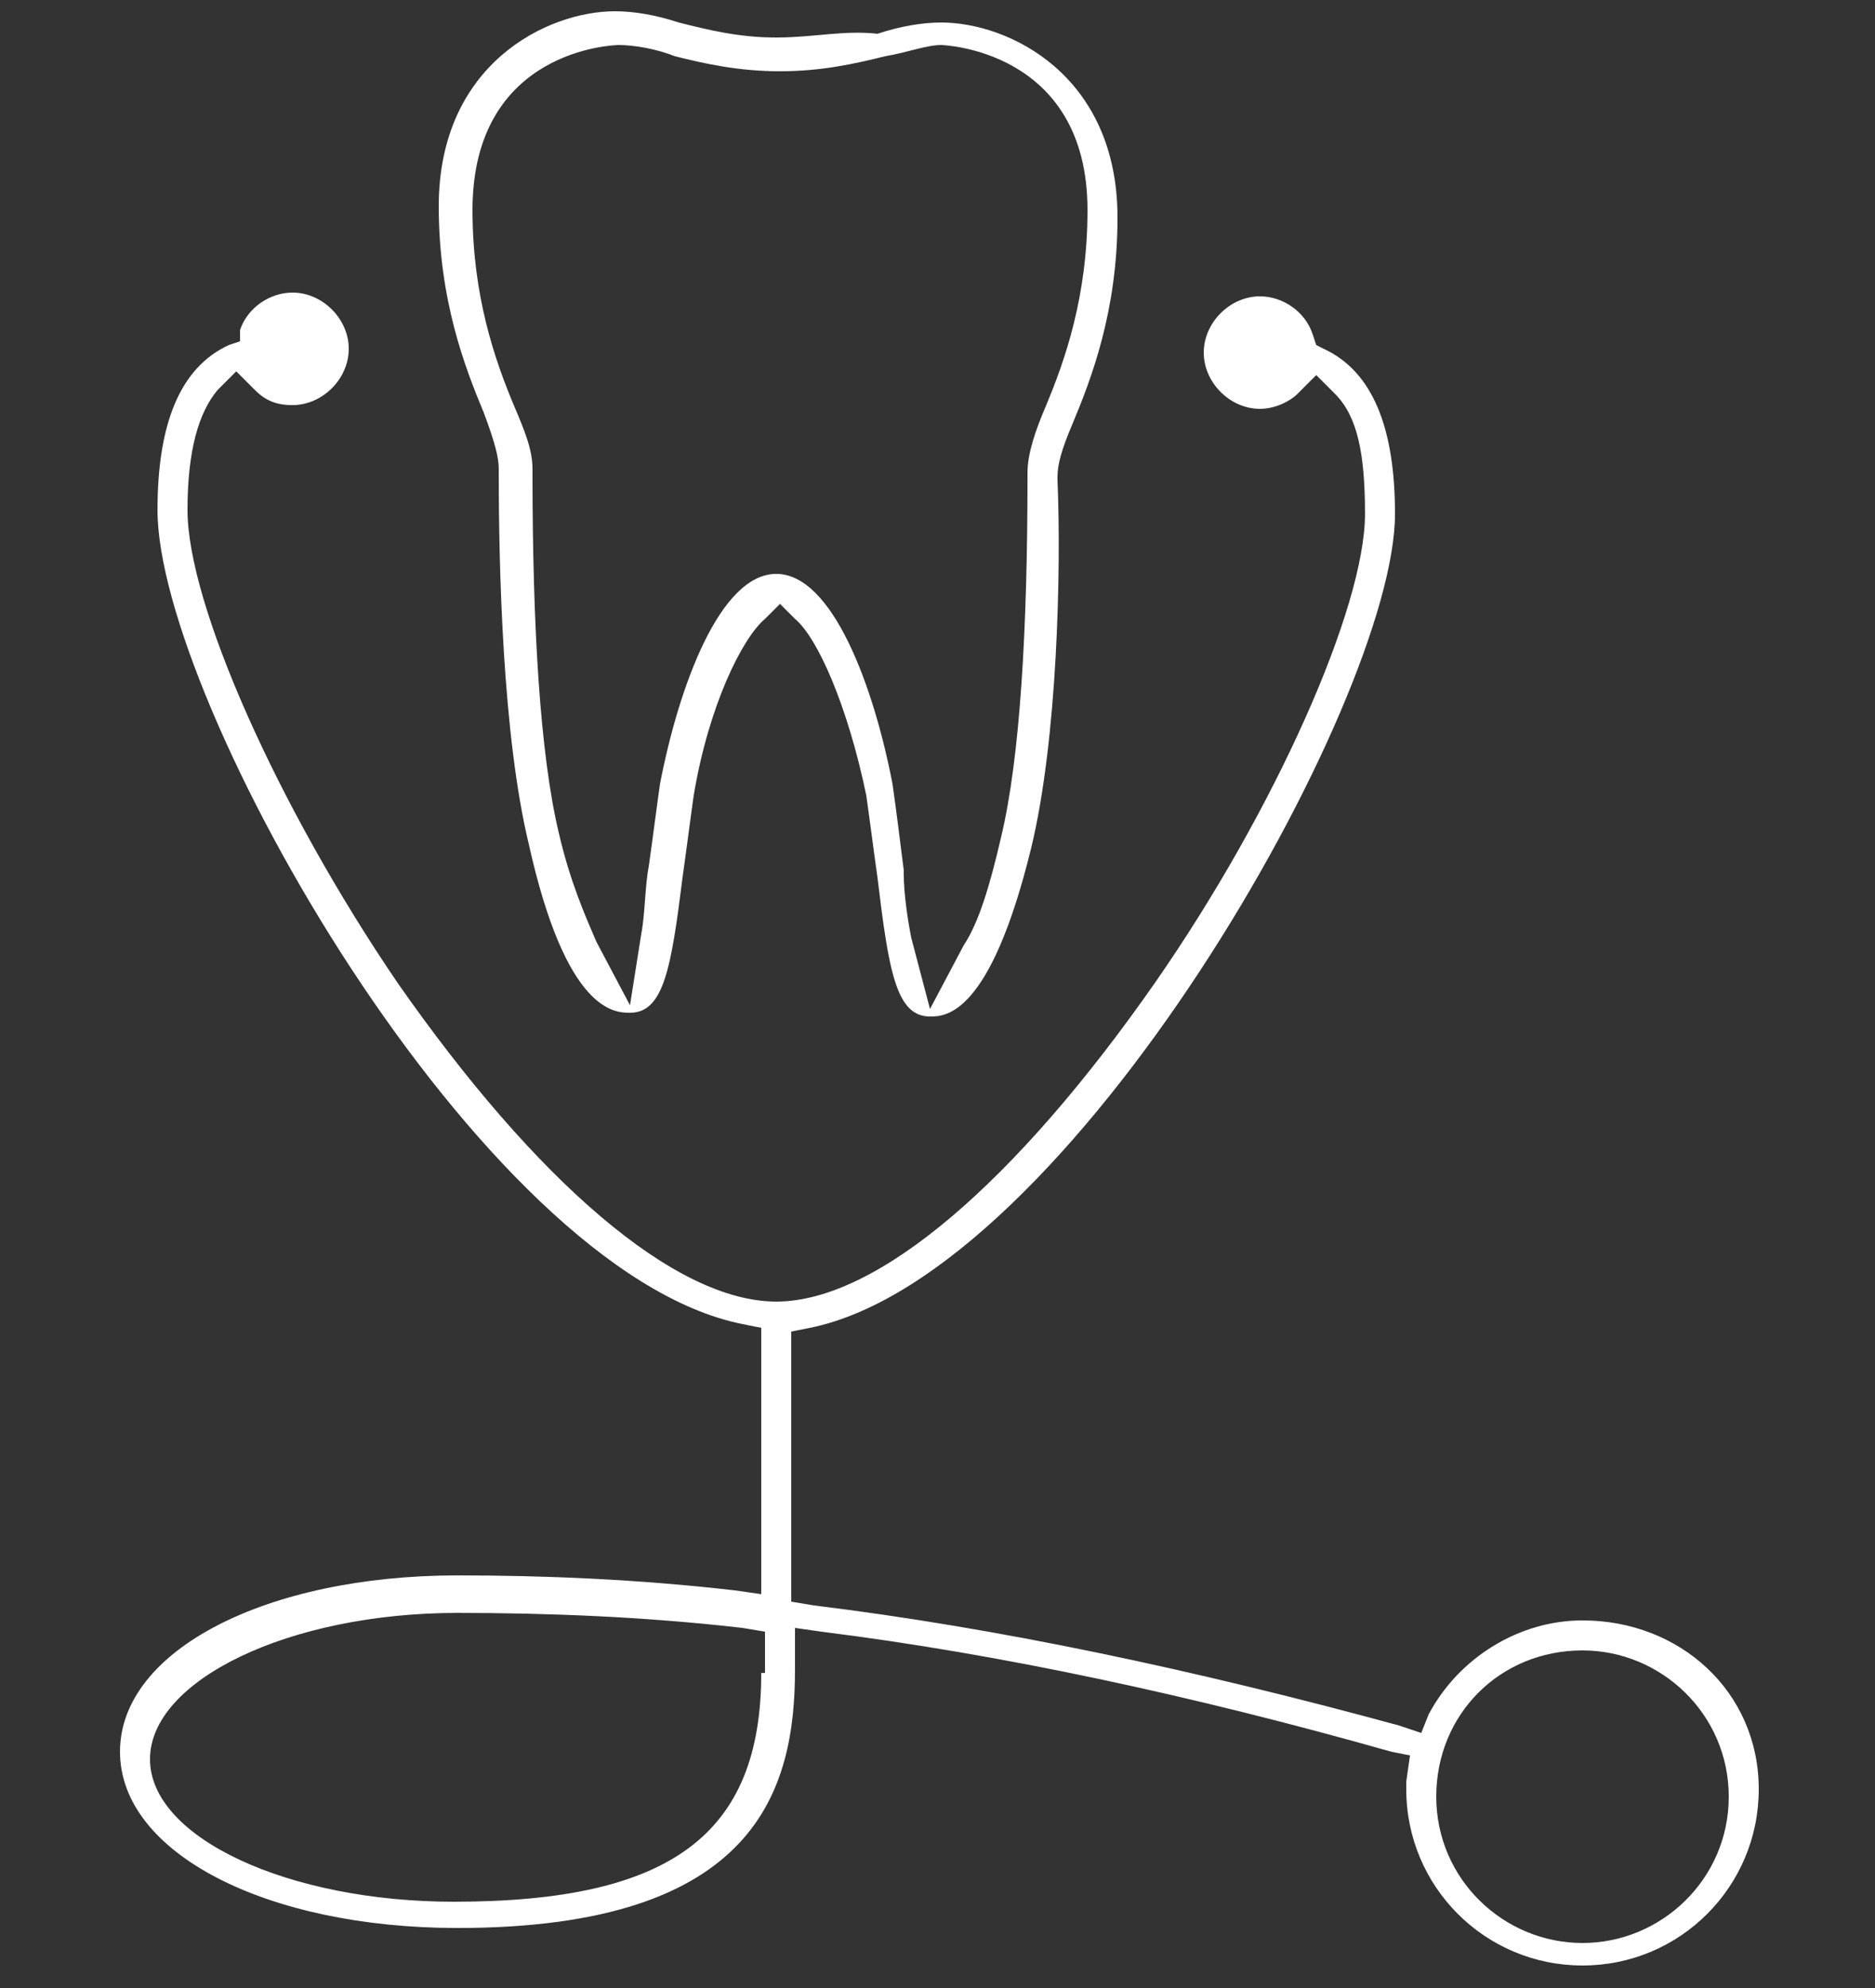
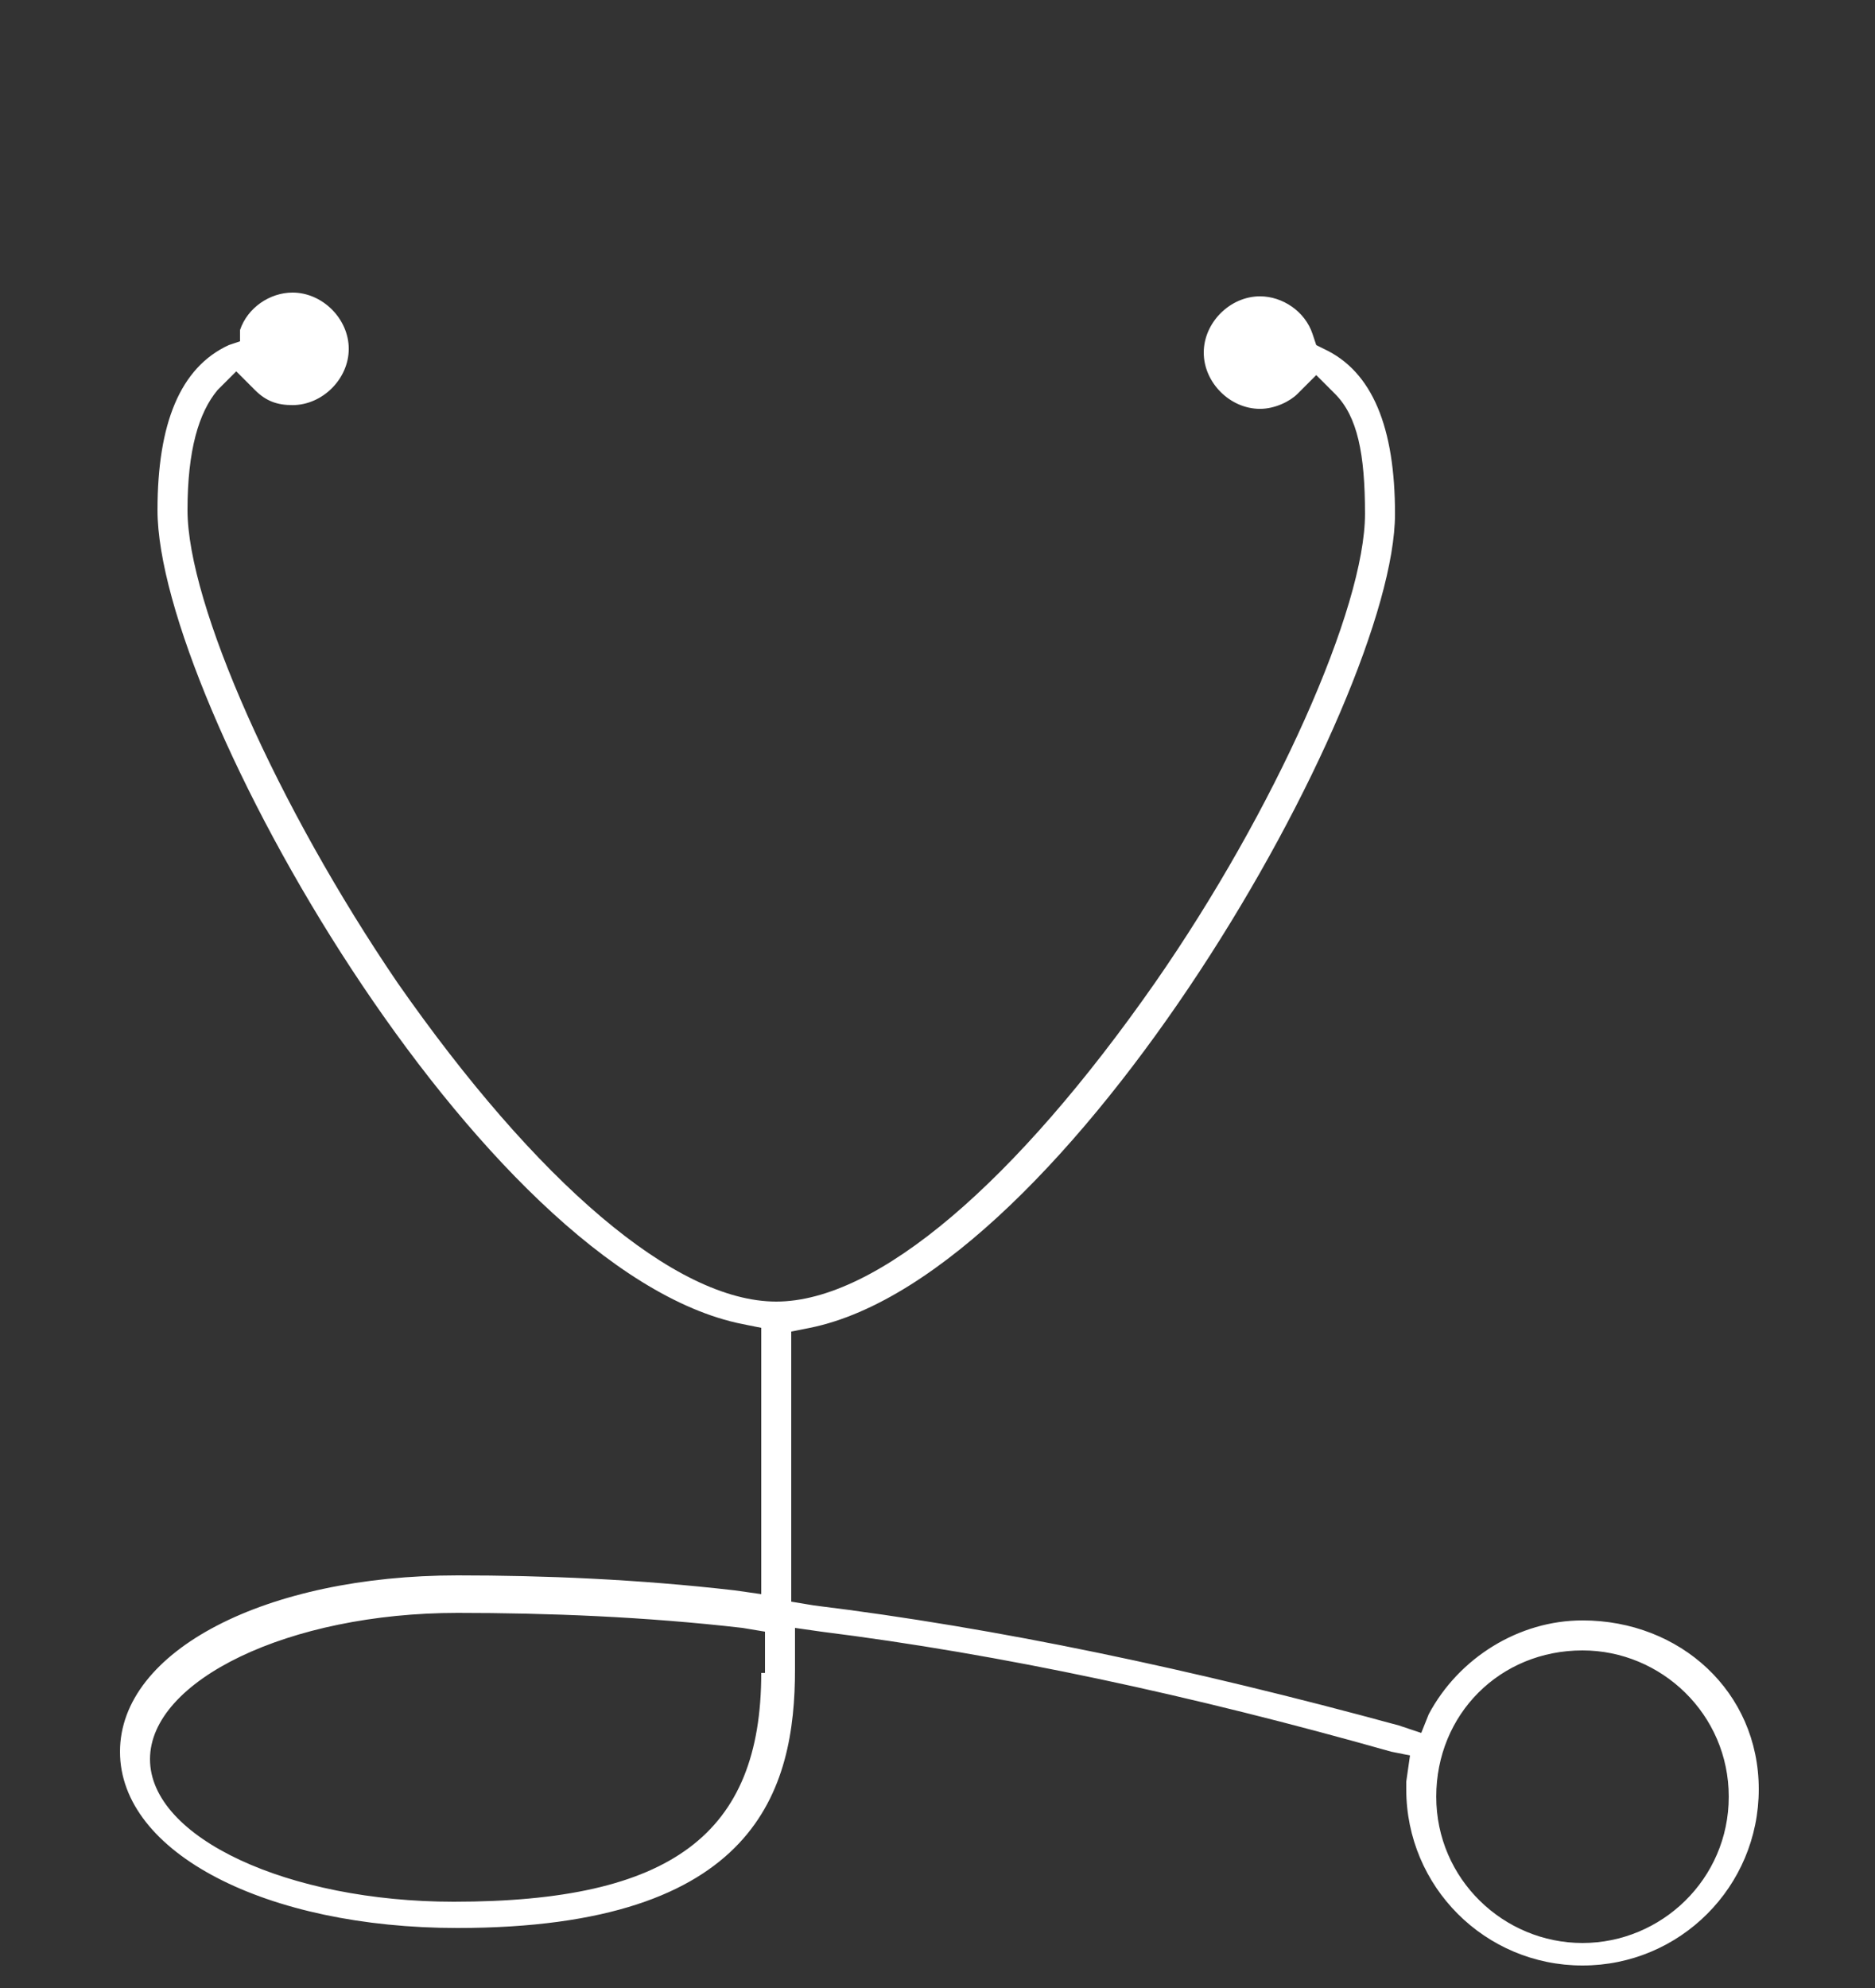
<svg xmlns="http://www.w3.org/2000/svg" version="1.1" id="Ebene_1" x="0px" y="0px" viewBox="0 0 50 53" style="enable-background:new 0 0 50 53;" xml:space="preserve">
  <rect x="0" y="0" width="50" height="53" fill="#333333" stroke="none" />
  <style type="text/css">
	.st0{fill:#FFFFFF;}
</style>
  <g>
-     <path class="st0" d="M12.6,5.6c0-4.3,3.8-4.4,3.9-4.4c0.4,0,1,0.1,1.5,0.3c0.8,0.2,1.7,0.4,2.8,0.4c1.1,0,2-0.2,2.8-0.4   c0.6-0.1,1.1-0.3,1.5-0.3c0,0,3.9,0.1,3.9,4.4c0,2.3-0.6,4-1.1,5.2l0,0c-0.3,0.7-0.5,1.3-0.5,1.8v0.1c0,4.1-0.2,7.5-0.7,9.6   c-0.3,1.3-0.6,2.3-1,2.9l-0.9,1.7L24.3,25c-0.1-0.5-0.2-1.2-0.2-1.7l0-0.1c-0.1-0.8-0.2-1.6-0.3-2.3c-0.5-2.6-1.6-5.6-3.1-5.6   s-2.6,3-3.1,5.6c-0.1,0.7-0.2,1.5-0.3,2.2c-0.1,0.5-0.1,1.3-0.2,1.8l-0.3,1.9l-0.9-1.7c-0.3-0.7-0.7-1.6-1-2.9   c-0.5-2.1-0.7-5.5-0.7-9.6v-0.1c0-0.5-0.2-1-0.5-1.7C13.2,9.6,12.6,7.9,12.6,5.6 M14.1,22.5c1,4.5,2.3,4.5,2.7,4.5   c0.9,0,1.1-1.2,1.4-3.6c0.1-0.7,0.2-1.5,0.3-2.2c0.4-2.4,1.3-4.2,1.9-4.7l0.4-0.4l0.4,0.4c0.6,0.5,1.4,2.3,1.9,4.7   c0.1,0.7,0.2,1.5,0.3,2.2c0.3,2.5,0.5,3.7,1.4,3.7c0.4,0,1.6,0,2.7-4.5c0.7-2.9,0.8-7.4,0.7-9.8v-0.1c0-0.3,0.1-0.7,0.4-1.4   c0.5-1.2,1.2-3,1.2-5.5c0-3.8-2.9-5.2-4.7-5.2c-0.5,0-1.1,0.1-1.7,0.3C22.5,0.8,21.7,1,20.7,1c-1,0-1.8-0.2-2.6-0.4   c-0.6-0.2-1.2-0.3-1.7-0.3c-1.8,0-4.7,1.4-4.7,5.2c0,2.5,0.7,4.3,1.2,5.5c0.3,0.8,0.4,1.2,0.4,1.5v0.1   C13.3,15.1,13.4,19.6,14.1,22.5" />
    <path class="st0" d="M42.2,51.8c-2.1,0-3.9-1.7-3.9-3.9s1.7-3.9,3.9-3.9c2.1,0,3.9,1.7,3.9,3.9S44.3,51.8,42.2,51.8 M20.3,44.6   c0,4.3-2.4,6.1-8.2,6.1C7.7,50.7,4,49,4,46.9c0-2.1,3.7-3.9,8.2-3.9c2.4,0,5,0.1,7.6,0.4l0.6,0.1V44.6z M42.2,43.2   c-1.7,0-3.3,1-4.1,2.5l-0.2,0.5L37.3,46c-5.5-1.5-10.7-2.6-15.6-3.2l-0.6-0.1v-7.2l0.5-0.1c6.9-1.4,15.6-16.7,15.6-21.7   c0-2.3-0.6-3.8-1.9-4.4l-0.2-0.1L35,8.9c-0.2-0.6-0.8-1-1.4-1c-0.8,0-1.5,0.7-1.5,1.5c0,0.8,0.7,1.5,1.5,1.5c0.4,0,0.8-0.2,1-0.4   l0.5-0.5l0.5,0.5c0.6,0.6,0.8,1.6,0.8,3.2c0,2.5-2.4,7.9-5.6,12.5c-3.7,5.3-7.4,8.5-10.1,8.5c-2.7,0-6.4-3.2-10.1-8.5   C7.4,21.5,5,16.1,5,13.6c0-1.6,0.3-2.6,0.8-3.2l0.5-0.5l0.5,0.5c0.3,0.3,0.6,0.4,1,0.4c0.8,0,1.5-0.7,1.5-1.5   c0-0.8-0.7-1.5-1.5-1.5c-0.6,0-1.2,0.4-1.4,1L6.4,9.1L6.1,9.2c-1.3,0.6-1.9,2.1-1.9,4.4c0,5.1,8.6,20.3,15.6,21.7l0.5,0.1v7.1   l-0.7-0.1c-2.6-0.3-5.1-0.4-7.4-0.4c-5.1,0-9,2-9,4.7c0,2.7,3.9,4.7,9,4.7c8,0,9-3.7,9-6.9v-1.1l0.7,0.1c4.8,0.6,9.9,1.7,15.2,3.2   l0.5,0.1l-0.1,0.7c0,0.1,0,0.2,0,0.2c0,2.6,2.1,4.7,4.7,4.7c2.6,0,4.7-2.1,4.7-4.7S44.8,43.2,42.2,43.2" />
  </g>
</svg>